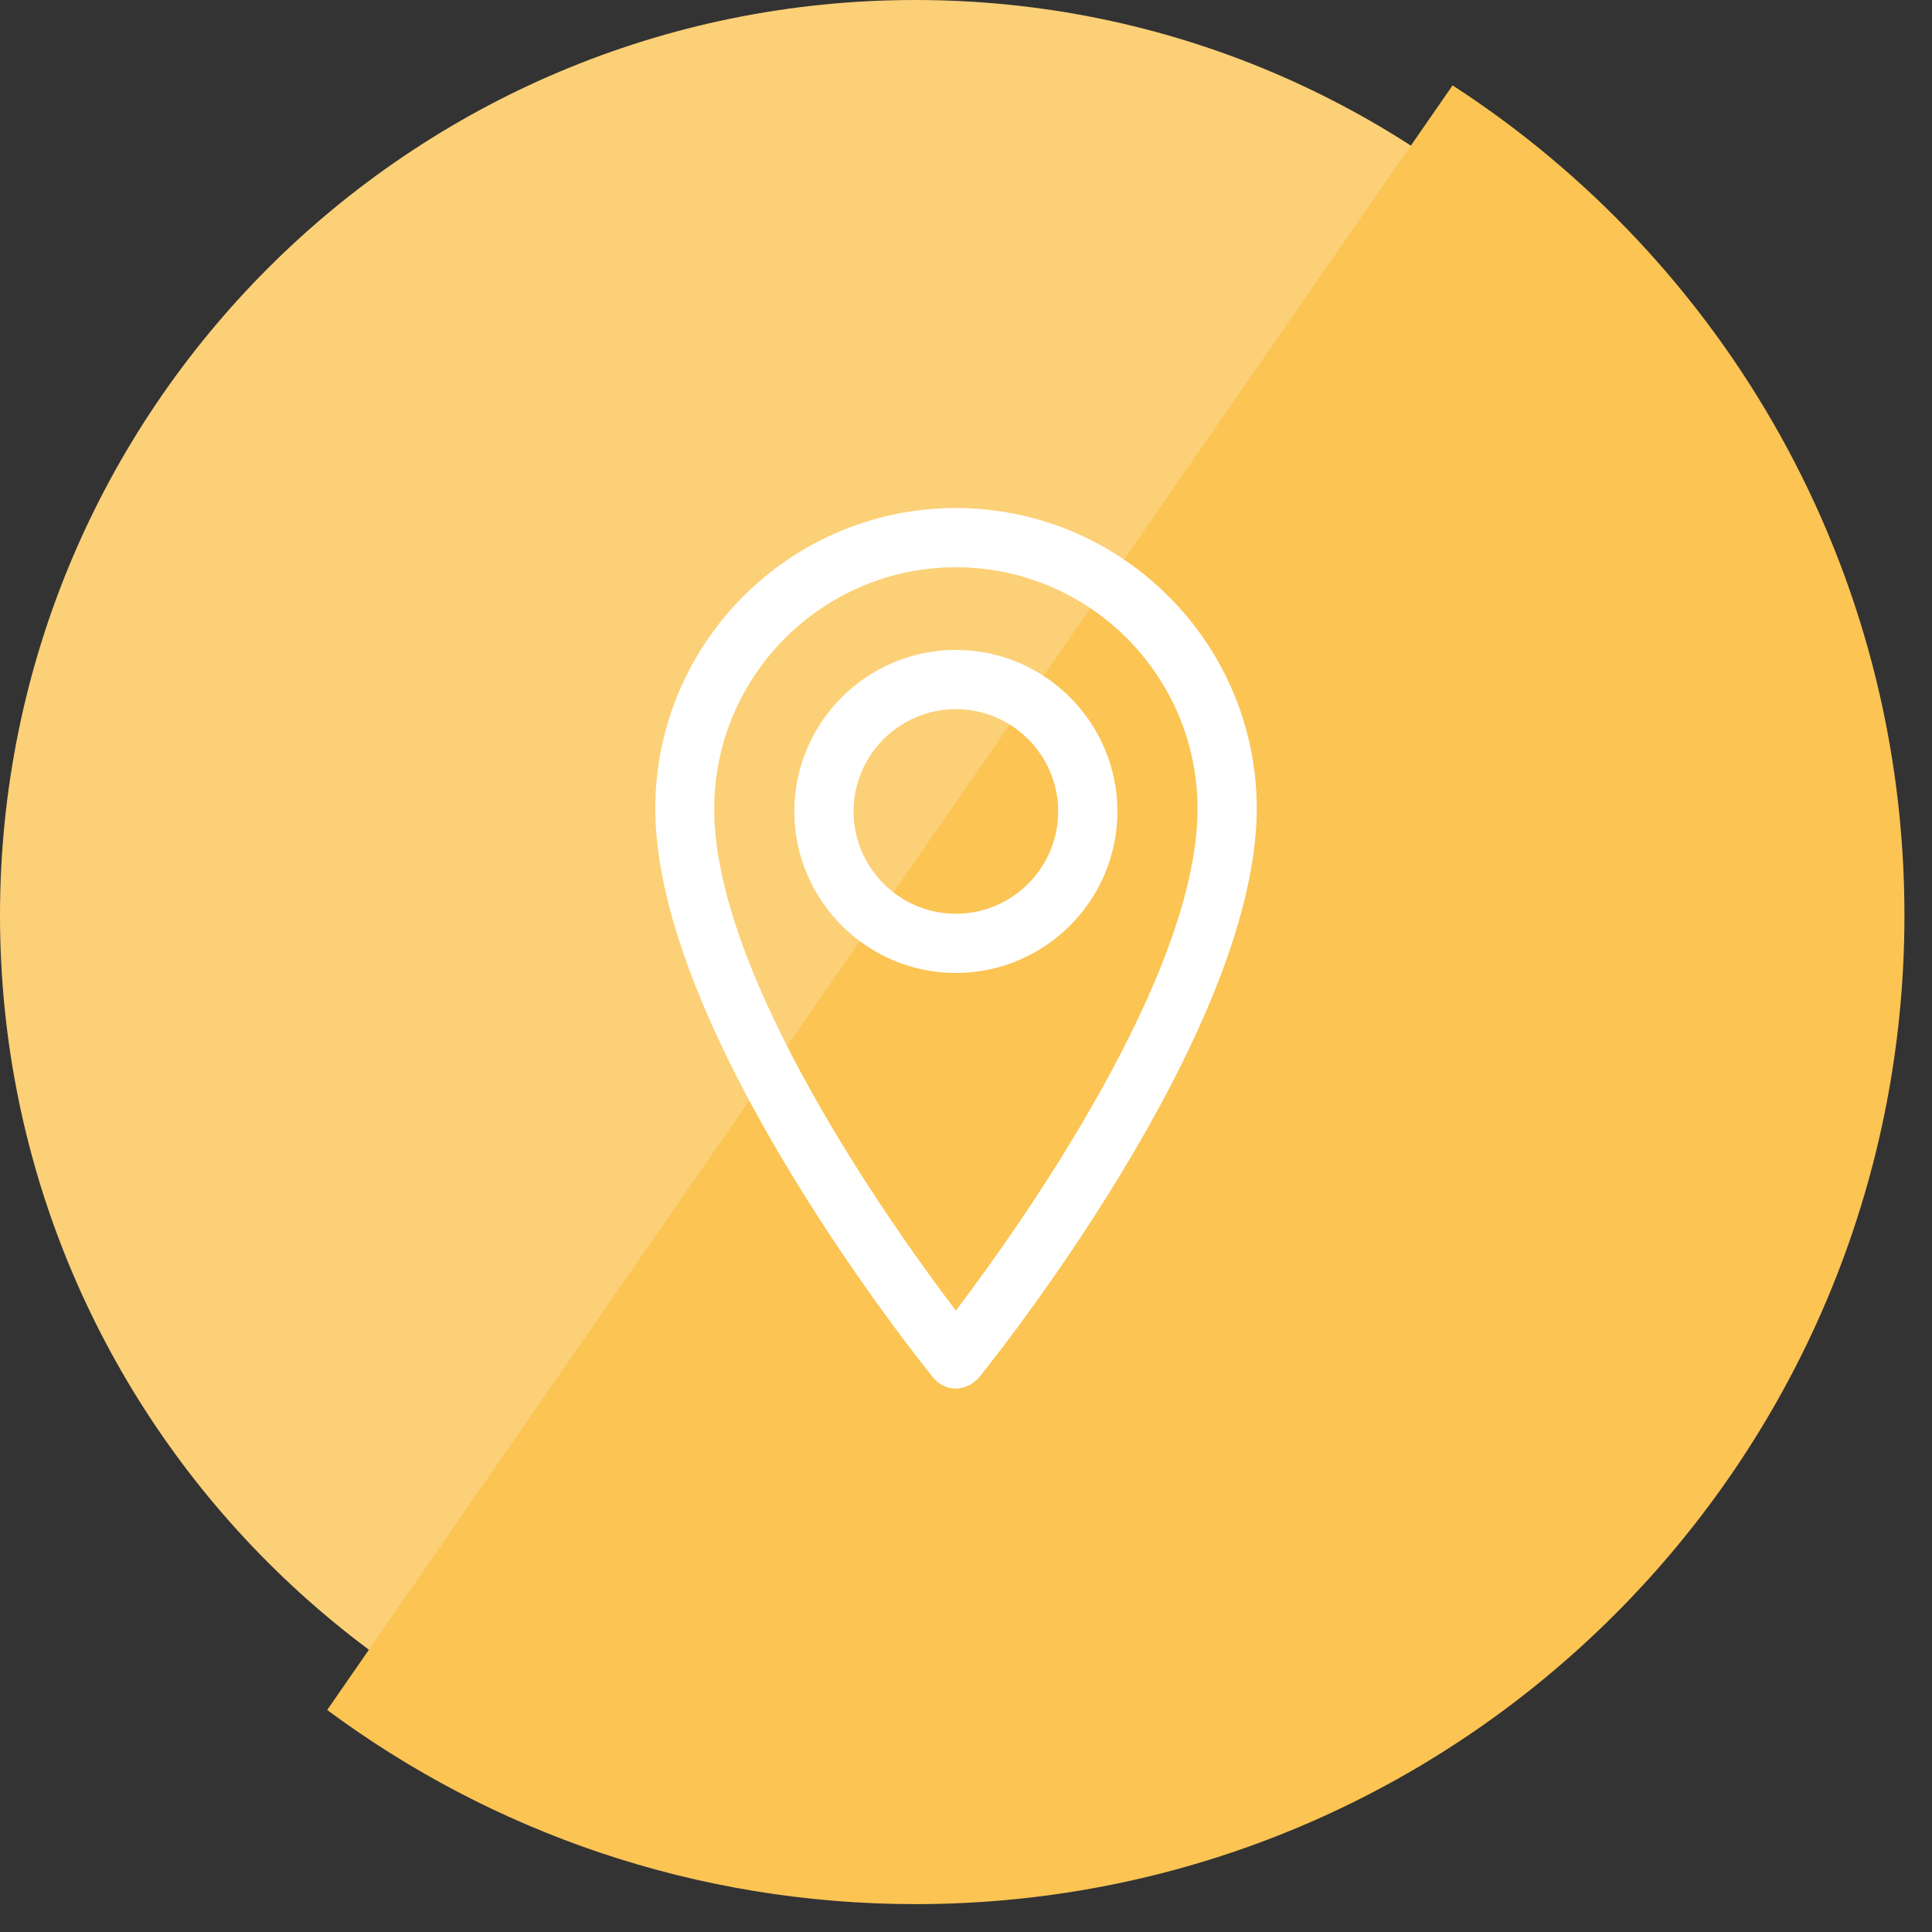
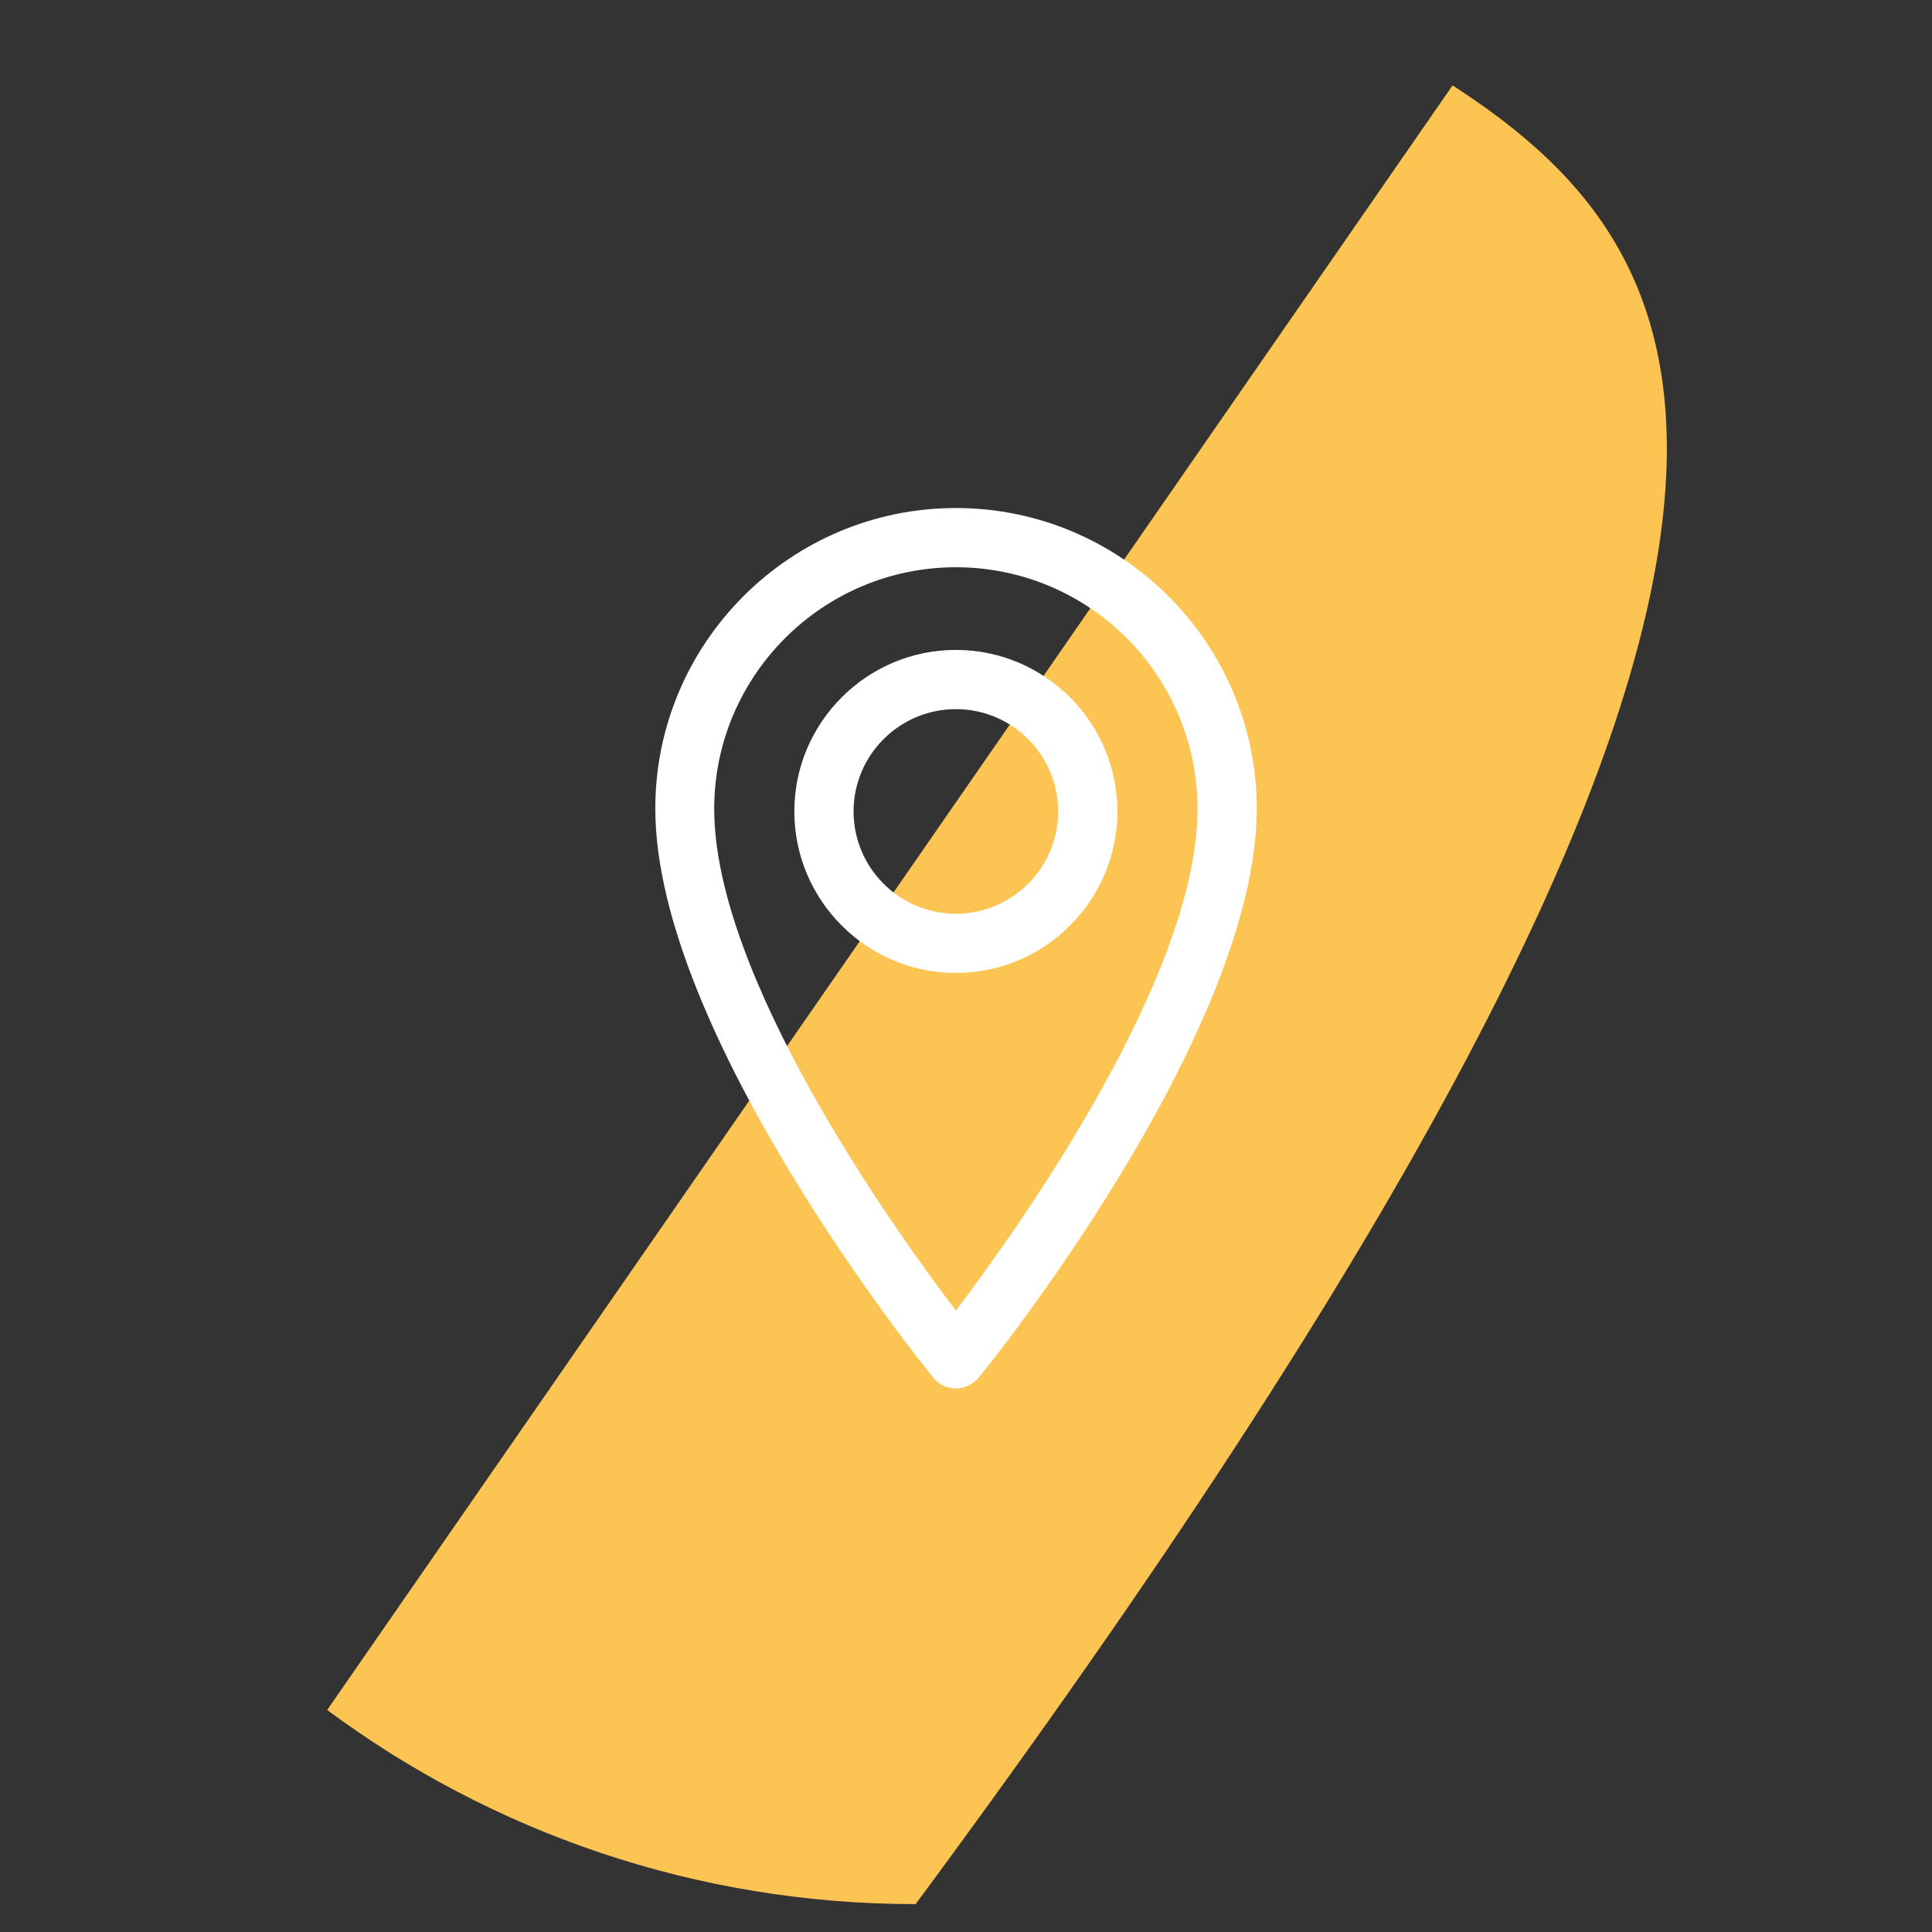
<svg xmlns="http://www.w3.org/2000/svg" width="61" height="61" viewBox="0 0 61 61" fill="none">
  <rect x="0" y="0" width="61" height="61" fill="#333333" stroke="none" />
-   <path d="M28.9 57.8C44.861 57.8 57.8 44.861 57.8 28.9C57.8 12.939 44.861 0 28.9 0C12.939 0 0 12.939 0 28.9C0 44.861 12.939 57.8 28.9 57.8Z" fill="#FCD077" />
-   <path d="M45.86 2.7L10.33 53.99C15.52 57.84 21.95 60.12 28.91 60.12C46.15 60.12 60.13 46.14 60.13 28.9C60.13 17.91 54.45 8.26 45.87 2.7H45.86Z" fill="#FBC453" />
+   <path d="M45.86 2.7L10.33 53.99C15.52 57.84 21.95 60.12 28.91 60.12C60.13 17.91 54.45 8.26 45.87 2.7H45.86Z" fill="#FBC453" />
  <path d="M30.18 43.84C29.9 43.84 29.63 43.71 29.46 43.49C29.1 43.05 20.69 32.6 20.69 25.53C20.69 20.3 24.95 16.04 30.18 16.04C35.41 16.04 39.68 20.3 39.68 25.53C39.68 32.6 31.27 43.05 30.91 43.49C30.73 43.7 30.46 43.84 30.18 43.84ZM30.18 17.91C25.98 17.91 22.55 21.33 22.55 25.54C22.55 30.82 28.14 38.7 30.18 41.38C32.22 38.69 37.81 30.81 37.81 25.54C37.81 21.33 34.39 17.91 30.18 17.91Z" fill="white" />
  <path d="M30.18 30.72C27.37 30.72 25.08 28.43 25.08 25.62C25.08 22.81 27.37 20.52 30.18 20.52C32.99 20.52 35.28 22.81 35.28 25.62C35.28 28.43 32.99 30.72 30.18 30.72ZM30.18 22.39C28.4 22.39 26.95 23.84 26.95 25.62C26.95 27.4 28.4 28.85 30.18 28.85C31.96 28.85 33.41 27.4 33.41 25.62C33.41 23.84 31.96 22.39 30.18 22.39Z" fill="white" />
</svg>